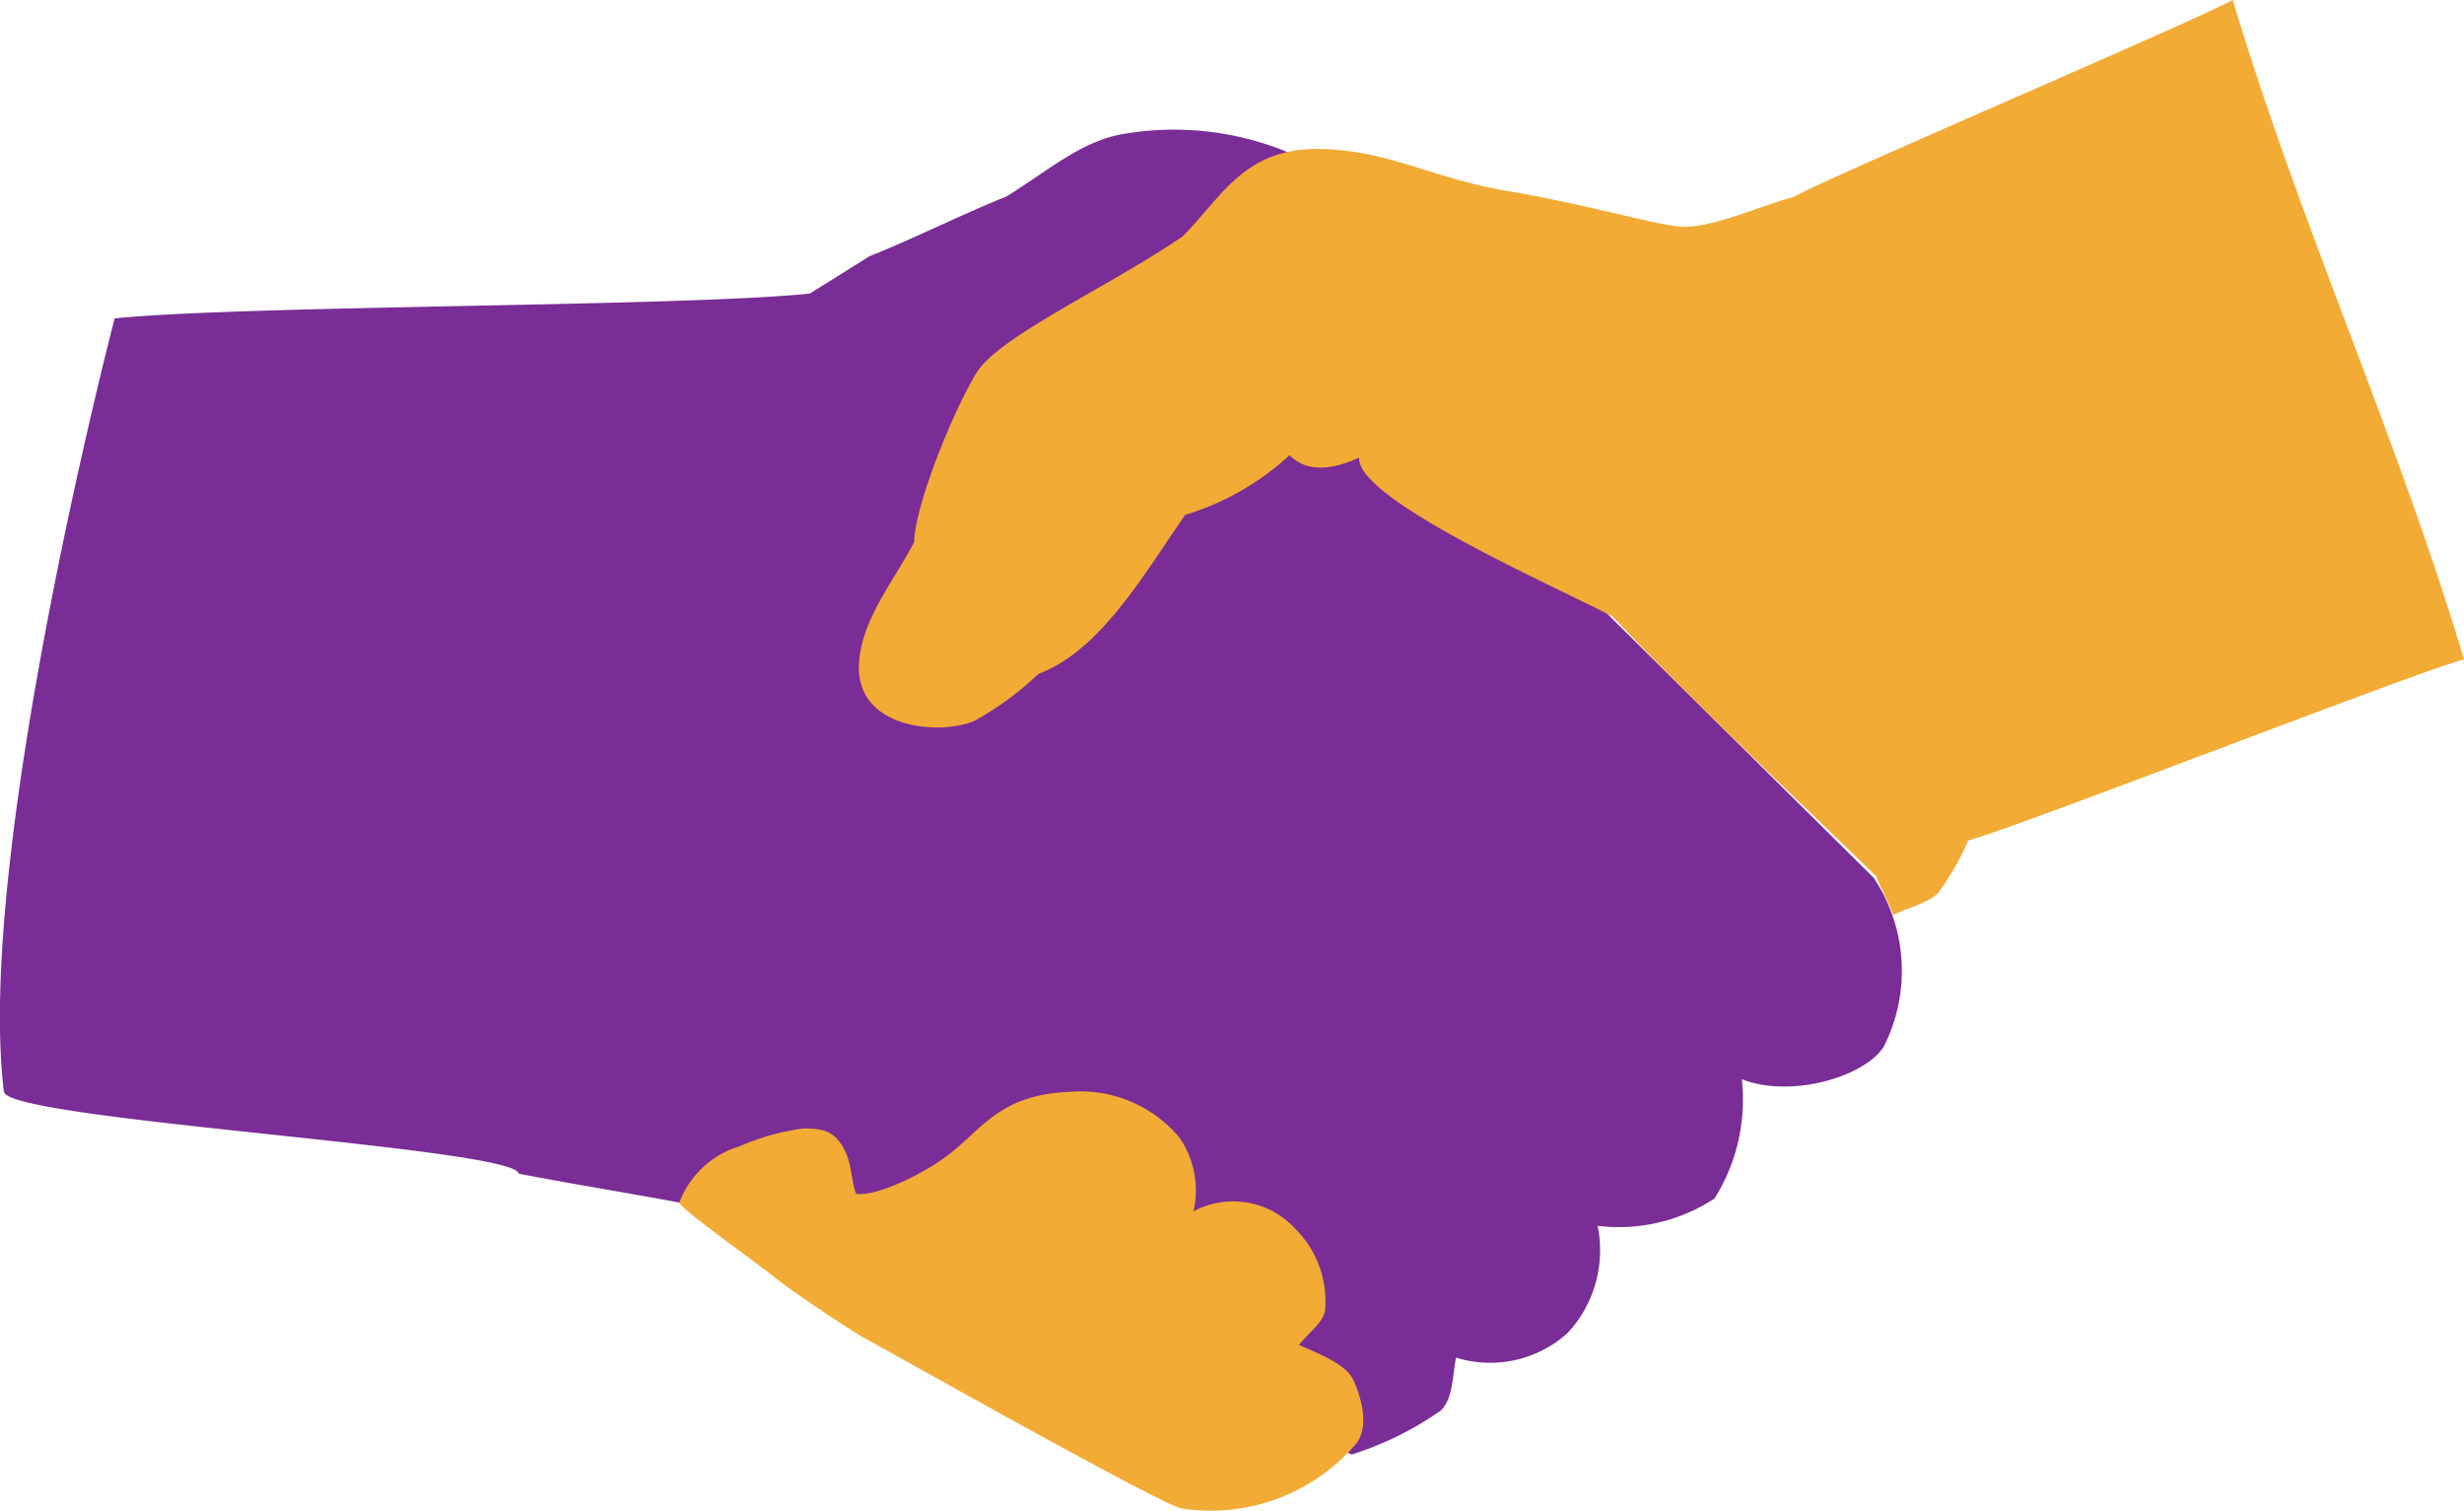
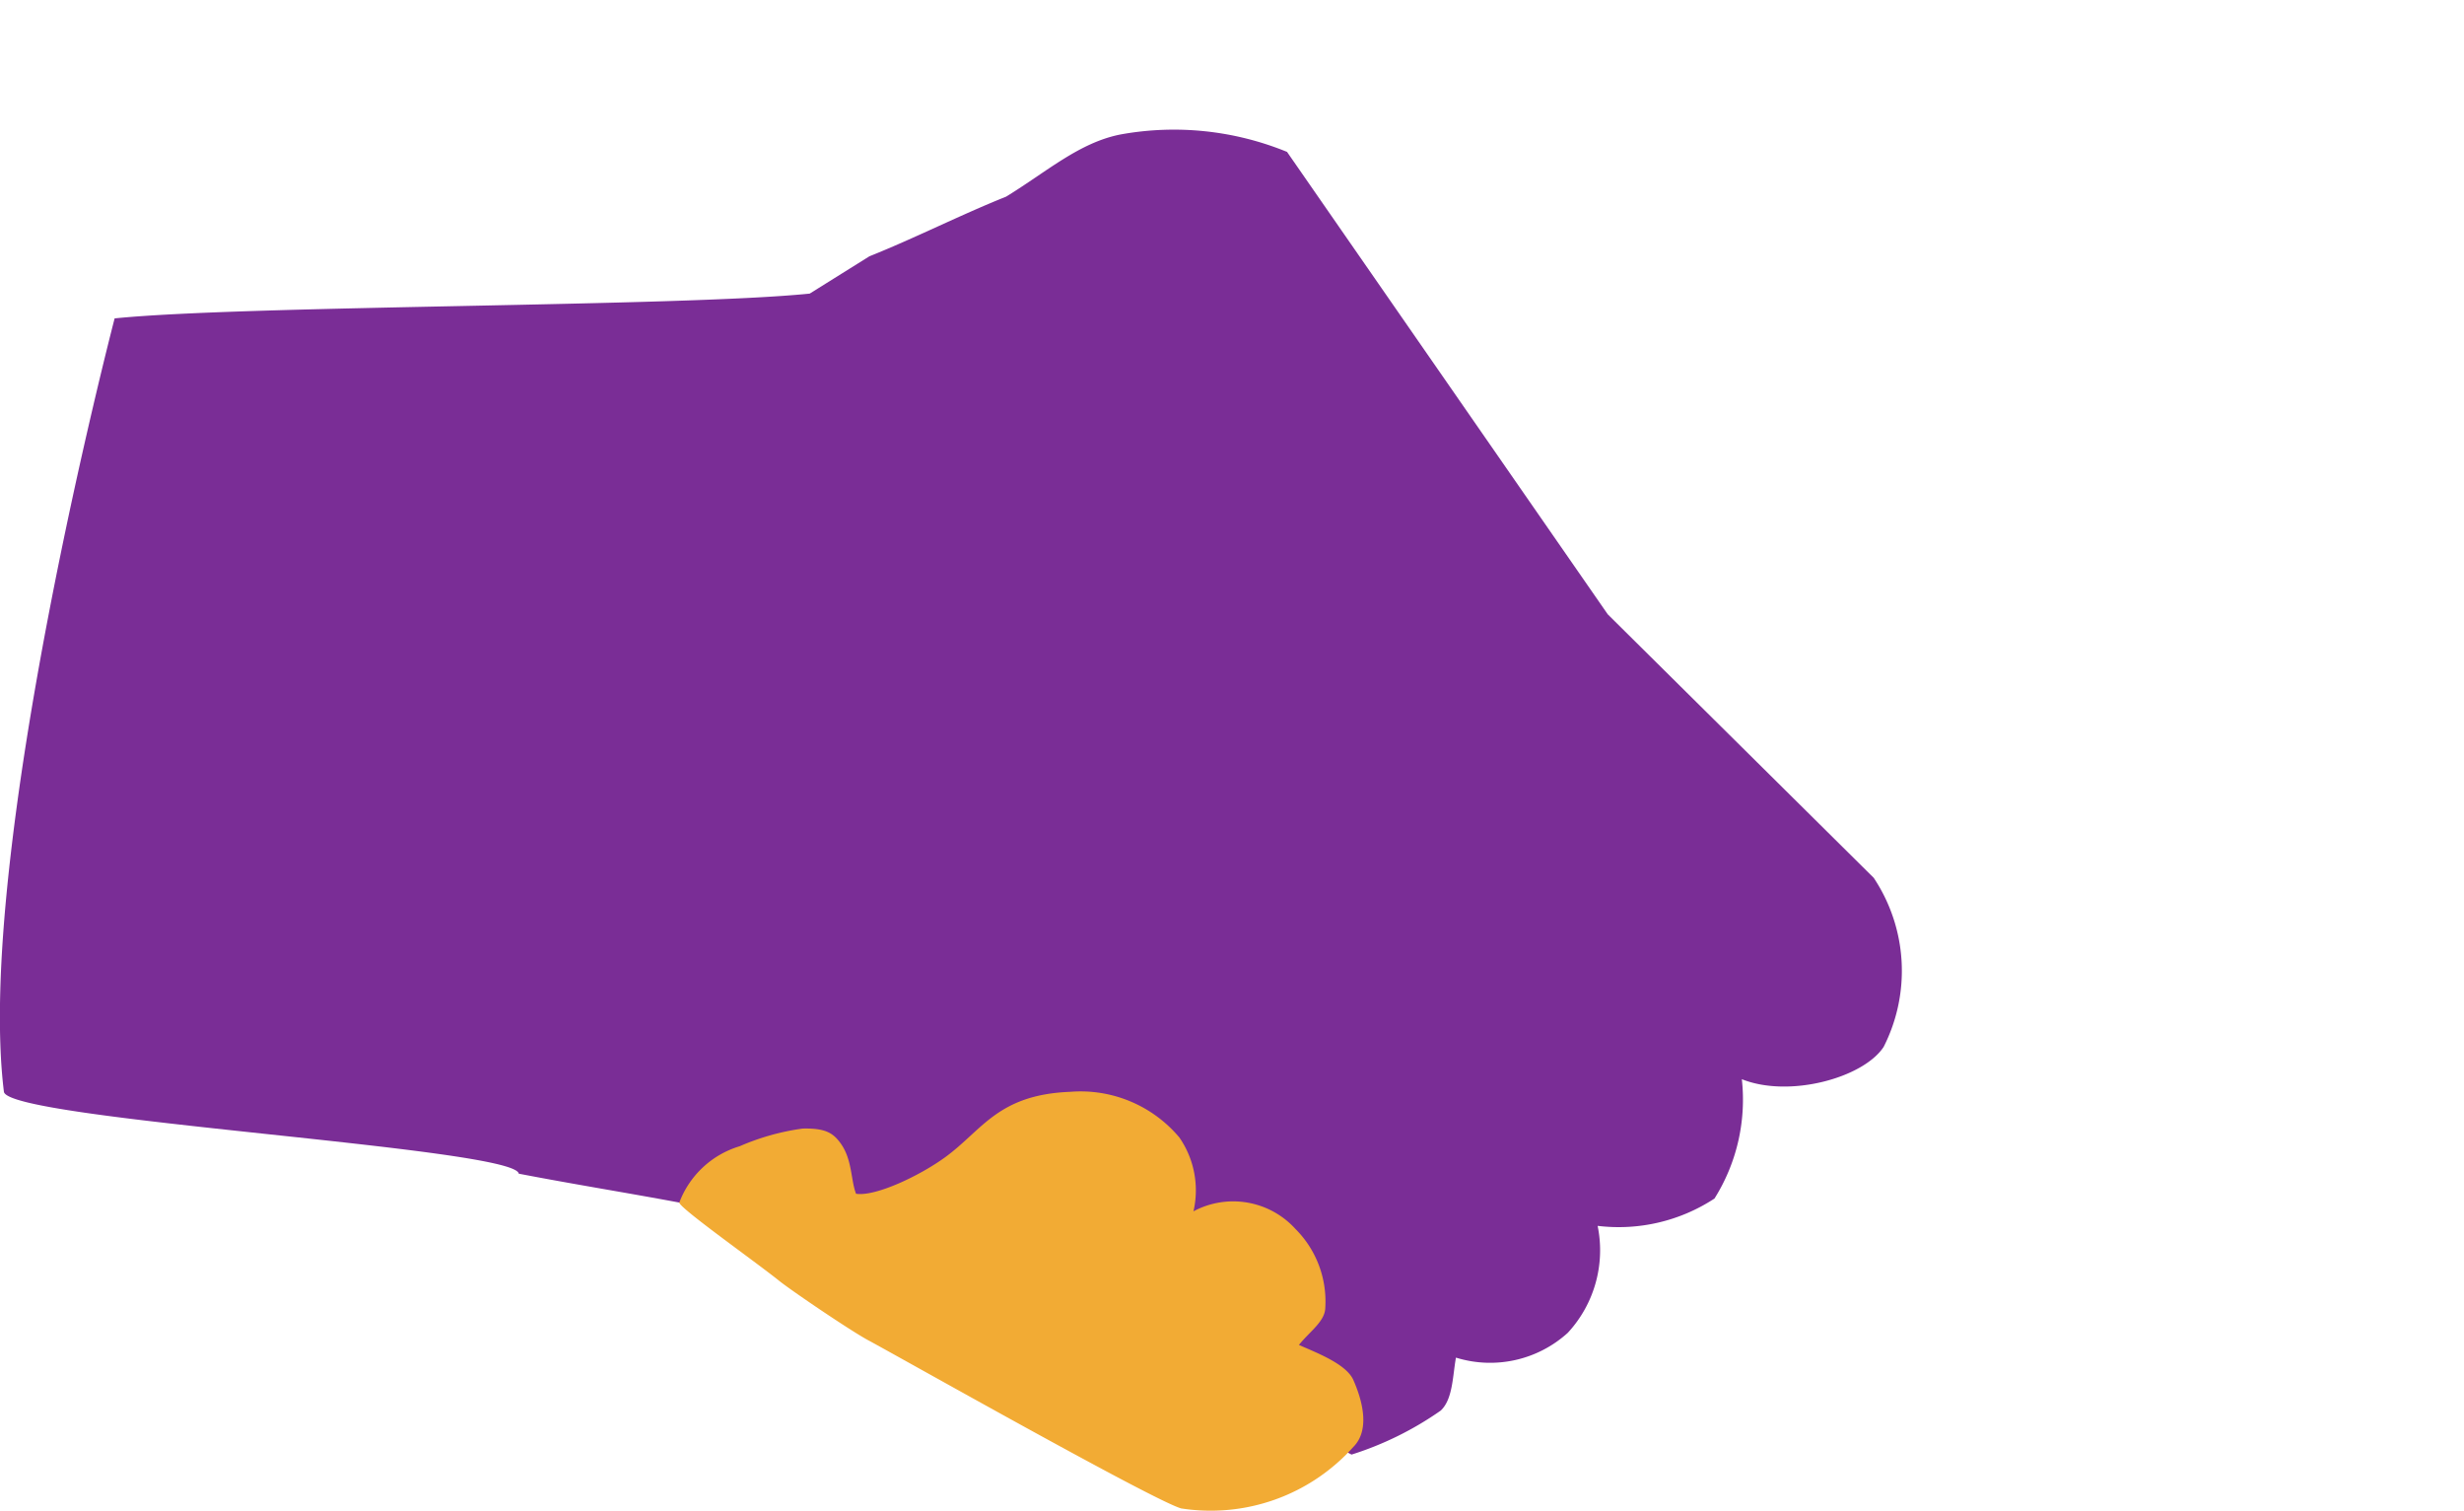
<svg xmlns="http://www.w3.org/2000/svg" width="100.765" height="61.796" viewBox="0 0 100.765 61.796">
  <g transform="translate(-132.406 -134.325)">
    <path d="M137.094,176.031c5.321-.542,23.106-.471,28.426-1.014l2.44-1.525c1.864-.745,3.728-1.694,5.592-2.44,1.66-1.017,2.99-2.211,4.676-2.542a12.211,12.211,0,0,1,6.811.712l13.115,18.909,10.877,10.776a6.863,6.863,0,0,1,.407,6.913c-.83,1.268-3.864,2.1-5.8,1.322a7.6,7.6,0,0,1-1.118,4.88,7.146,7.146,0,0,1-4.779,1.118,4.97,4.97,0,0,1-1.219,4.372,4.723,4.723,0,0,1-4.575,1.016c-.136.746-.125,1.7-.622,2.165a13.342,13.342,0,0,1-3.647,1.8c-18.3-9.59-24.907-9.726-34.058-11.487-.141-1.073-20.911-2.193-21.054-3.351C131.373,197.955,137.094,176.031,137.094,176.031Z" transform="translate(0 -28.686)" fill="#7a2d96" fill-rule="evenodd" />
    <path d="M312.851,422.571a3.807,3.807,0,0,0-2.467,2.3c-.047.193,3.113,2.423,4.078,3.2.479.386,2.917,2.044,3.666,2.445,1.049.558,11.612,6.53,12.776,6.865a7.831,7.831,0,0,0,7.045-2.516c.651-.655.418-1.782,0-2.731-.282-.64-1.419-1.085-2.228-1.437.448-.558,1.06-.958,1.078-1.51a4.191,4.191,0,0,0-1.221-3.235,3.44,3.44,0,0,0-4.17-.719,3.8,3.8,0,0,0-.575-3.019,5.272,5.272,0,0,0-4.457-1.869c-2.955.115-3.588,1.549-5.1,2.66-1.065.78-2.882,1.633-3.666,1.509-.223-.571-.147-1.409-.647-2.084-.312-.421-.636-.6-1.536-.582A9.767,9.767,0,0,0,312.851,422.571Z" transform="translate(-150.196 -241.373)" fill="#f2ab34" fill-rule="evenodd" />
-     <path d="M395.648,142.385c-1.219.3-3.513,1.363-4.738,1.2-1.338-.177-3.87-.93-6.924-1.443-3.11-.522-4.715-1.607-7.523-1.721-3.251-.133-4.168,1.943-5.795,3.57-3.016,2.067-7.53,4.092-8.438,5.592-.984,1.626-2.508,5.421-2.542,6.912-.847,1.627-2.141,3.142-2.254,4.952-.164,2.647,3.21,2.97,4.694,2.368a12.491,12.491,0,0,0,2.644-1.932c2.5-.947,4.215-3.906,6-6.506a10.908,10.908,0,0,0,4.27-2.44c.733.752,1.826.57,2.846.1-.138,1.738,8.351,5.416,10.37,6.507,3.547,3.732,7.02,6.96,10.781,10.621.136.406.559,1.173.694,1.579.542-.3,1.433-.476,1.843-.915a11.213,11.213,0,0,0,1.22-2.134c2.032-.542,18.241-6.863,20.274-7.406-2.711-9.083-6.746-17.885-9.457-26.968-1.729.949-16.235,7.111-17.964,8.06Z" transform="translate(-189.899)" fill="#f2ab34" />
  </g>
</svg>